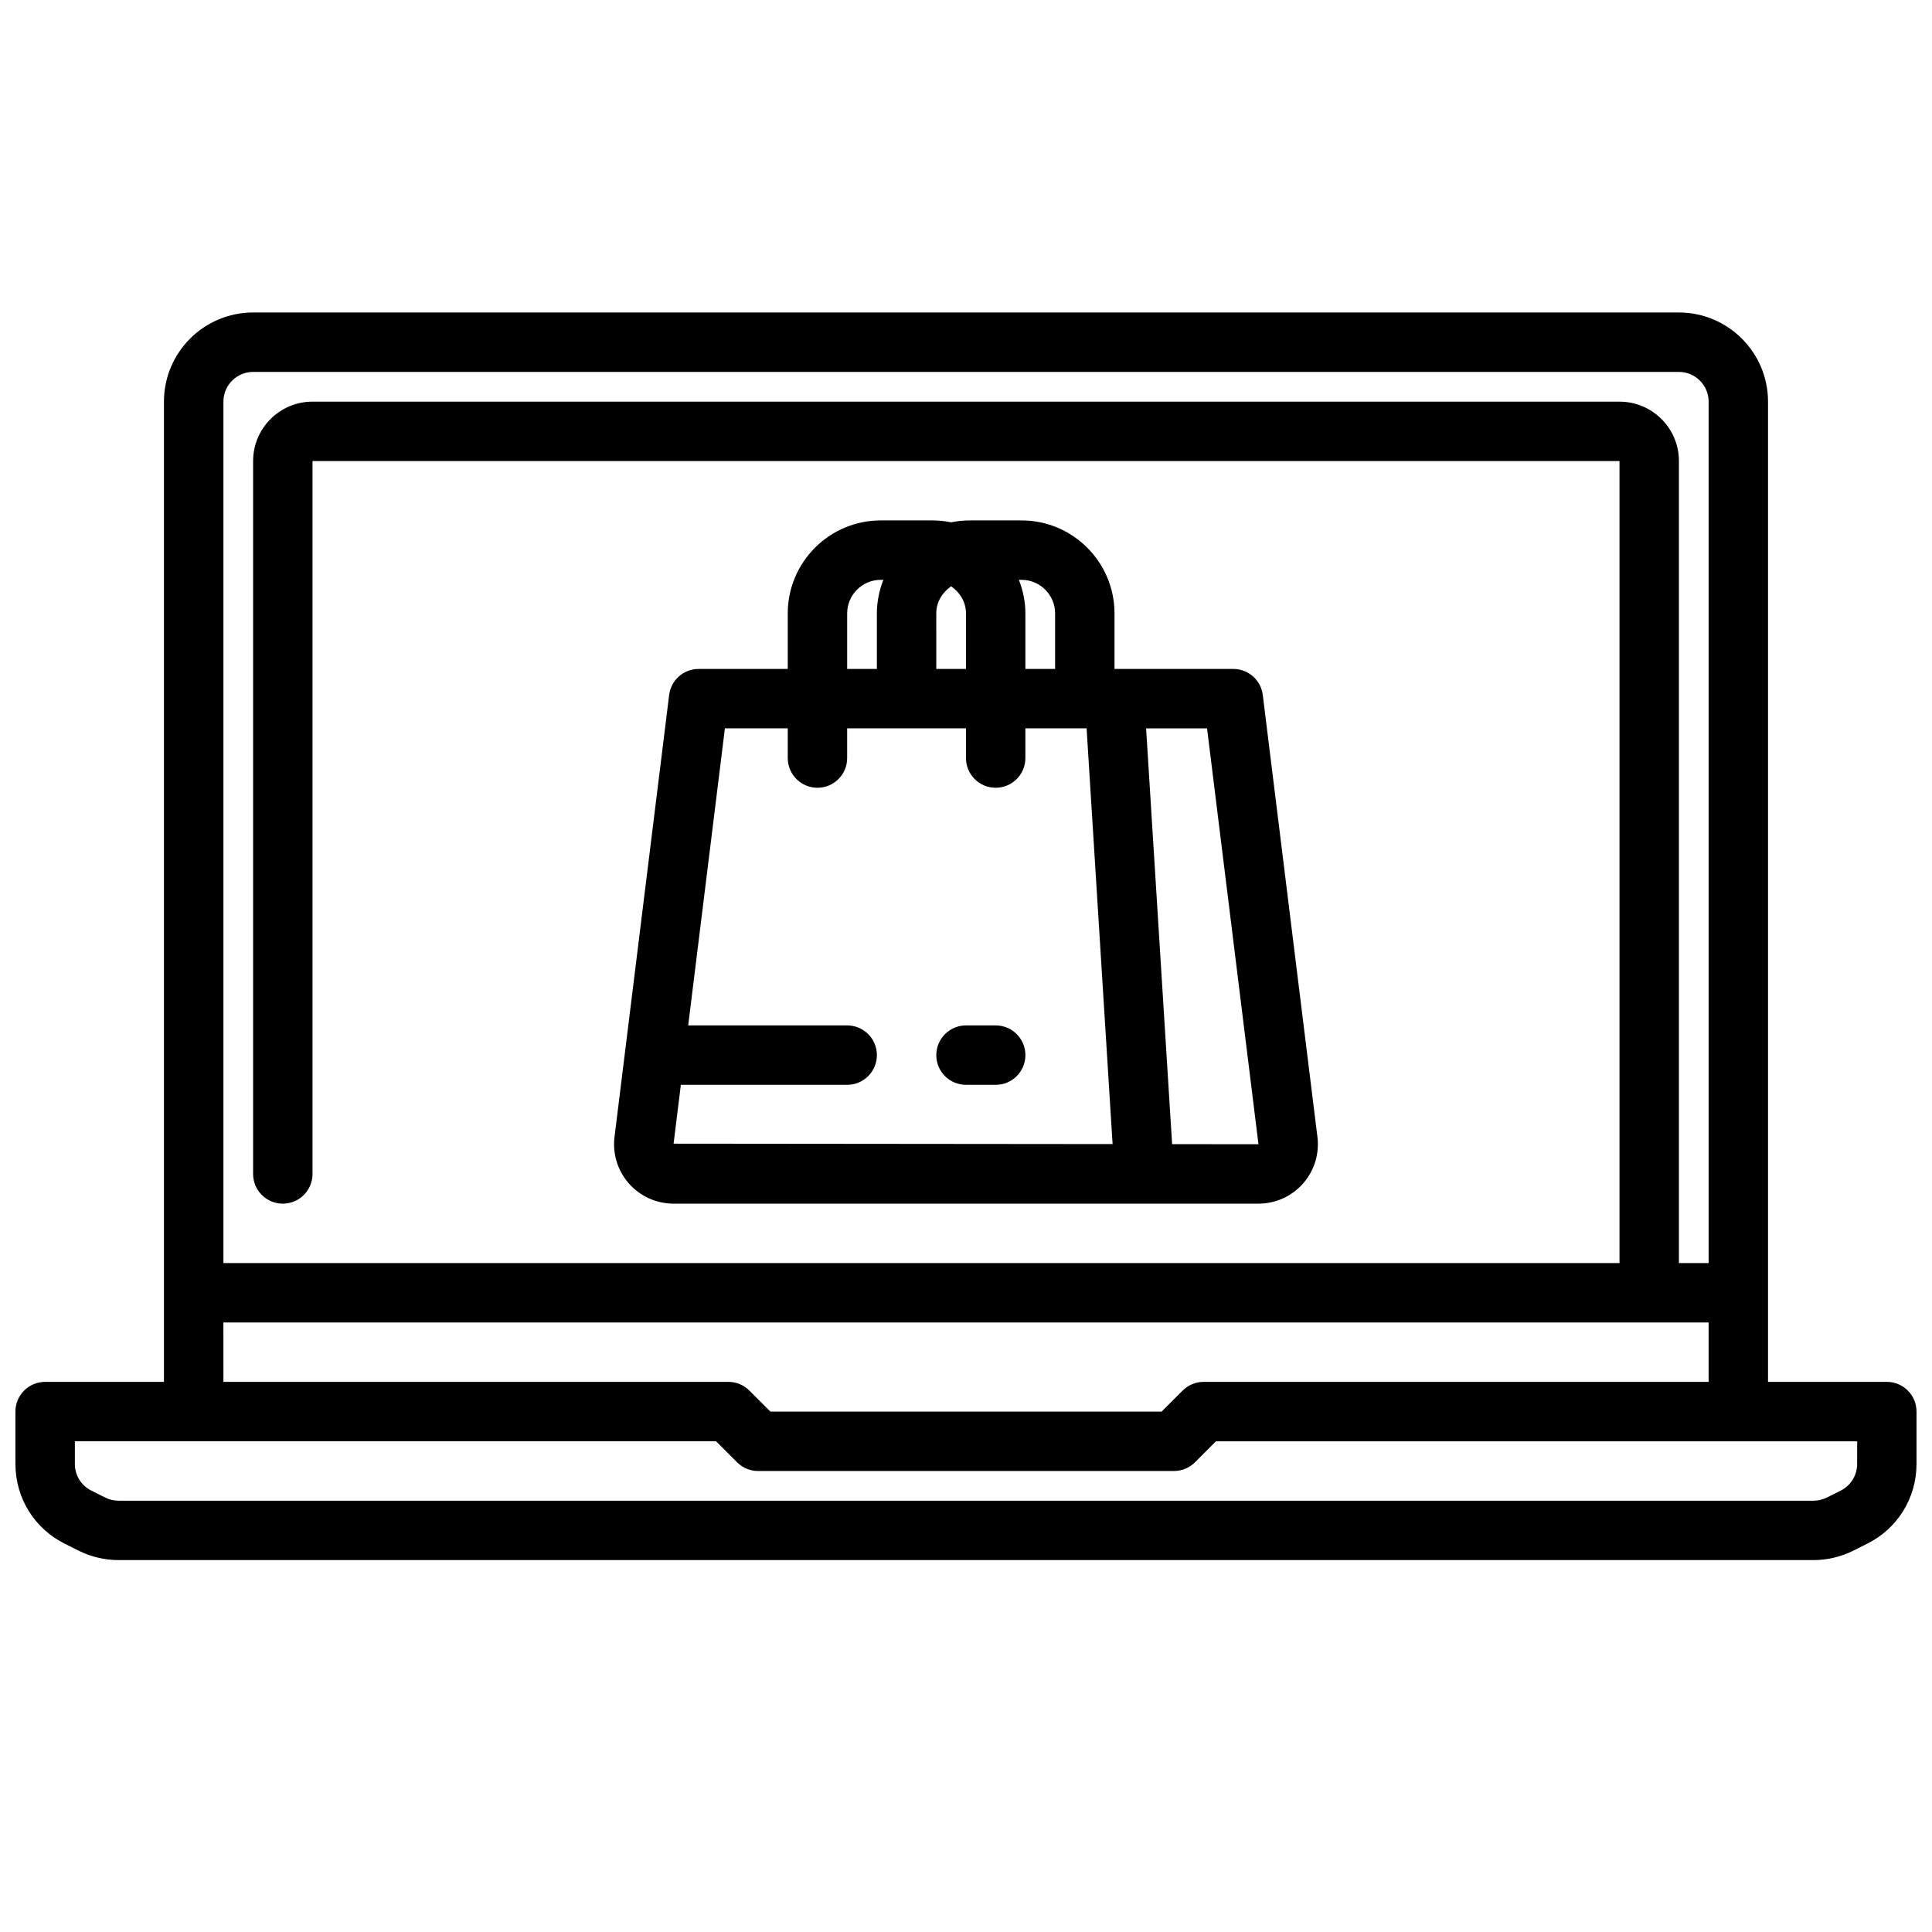
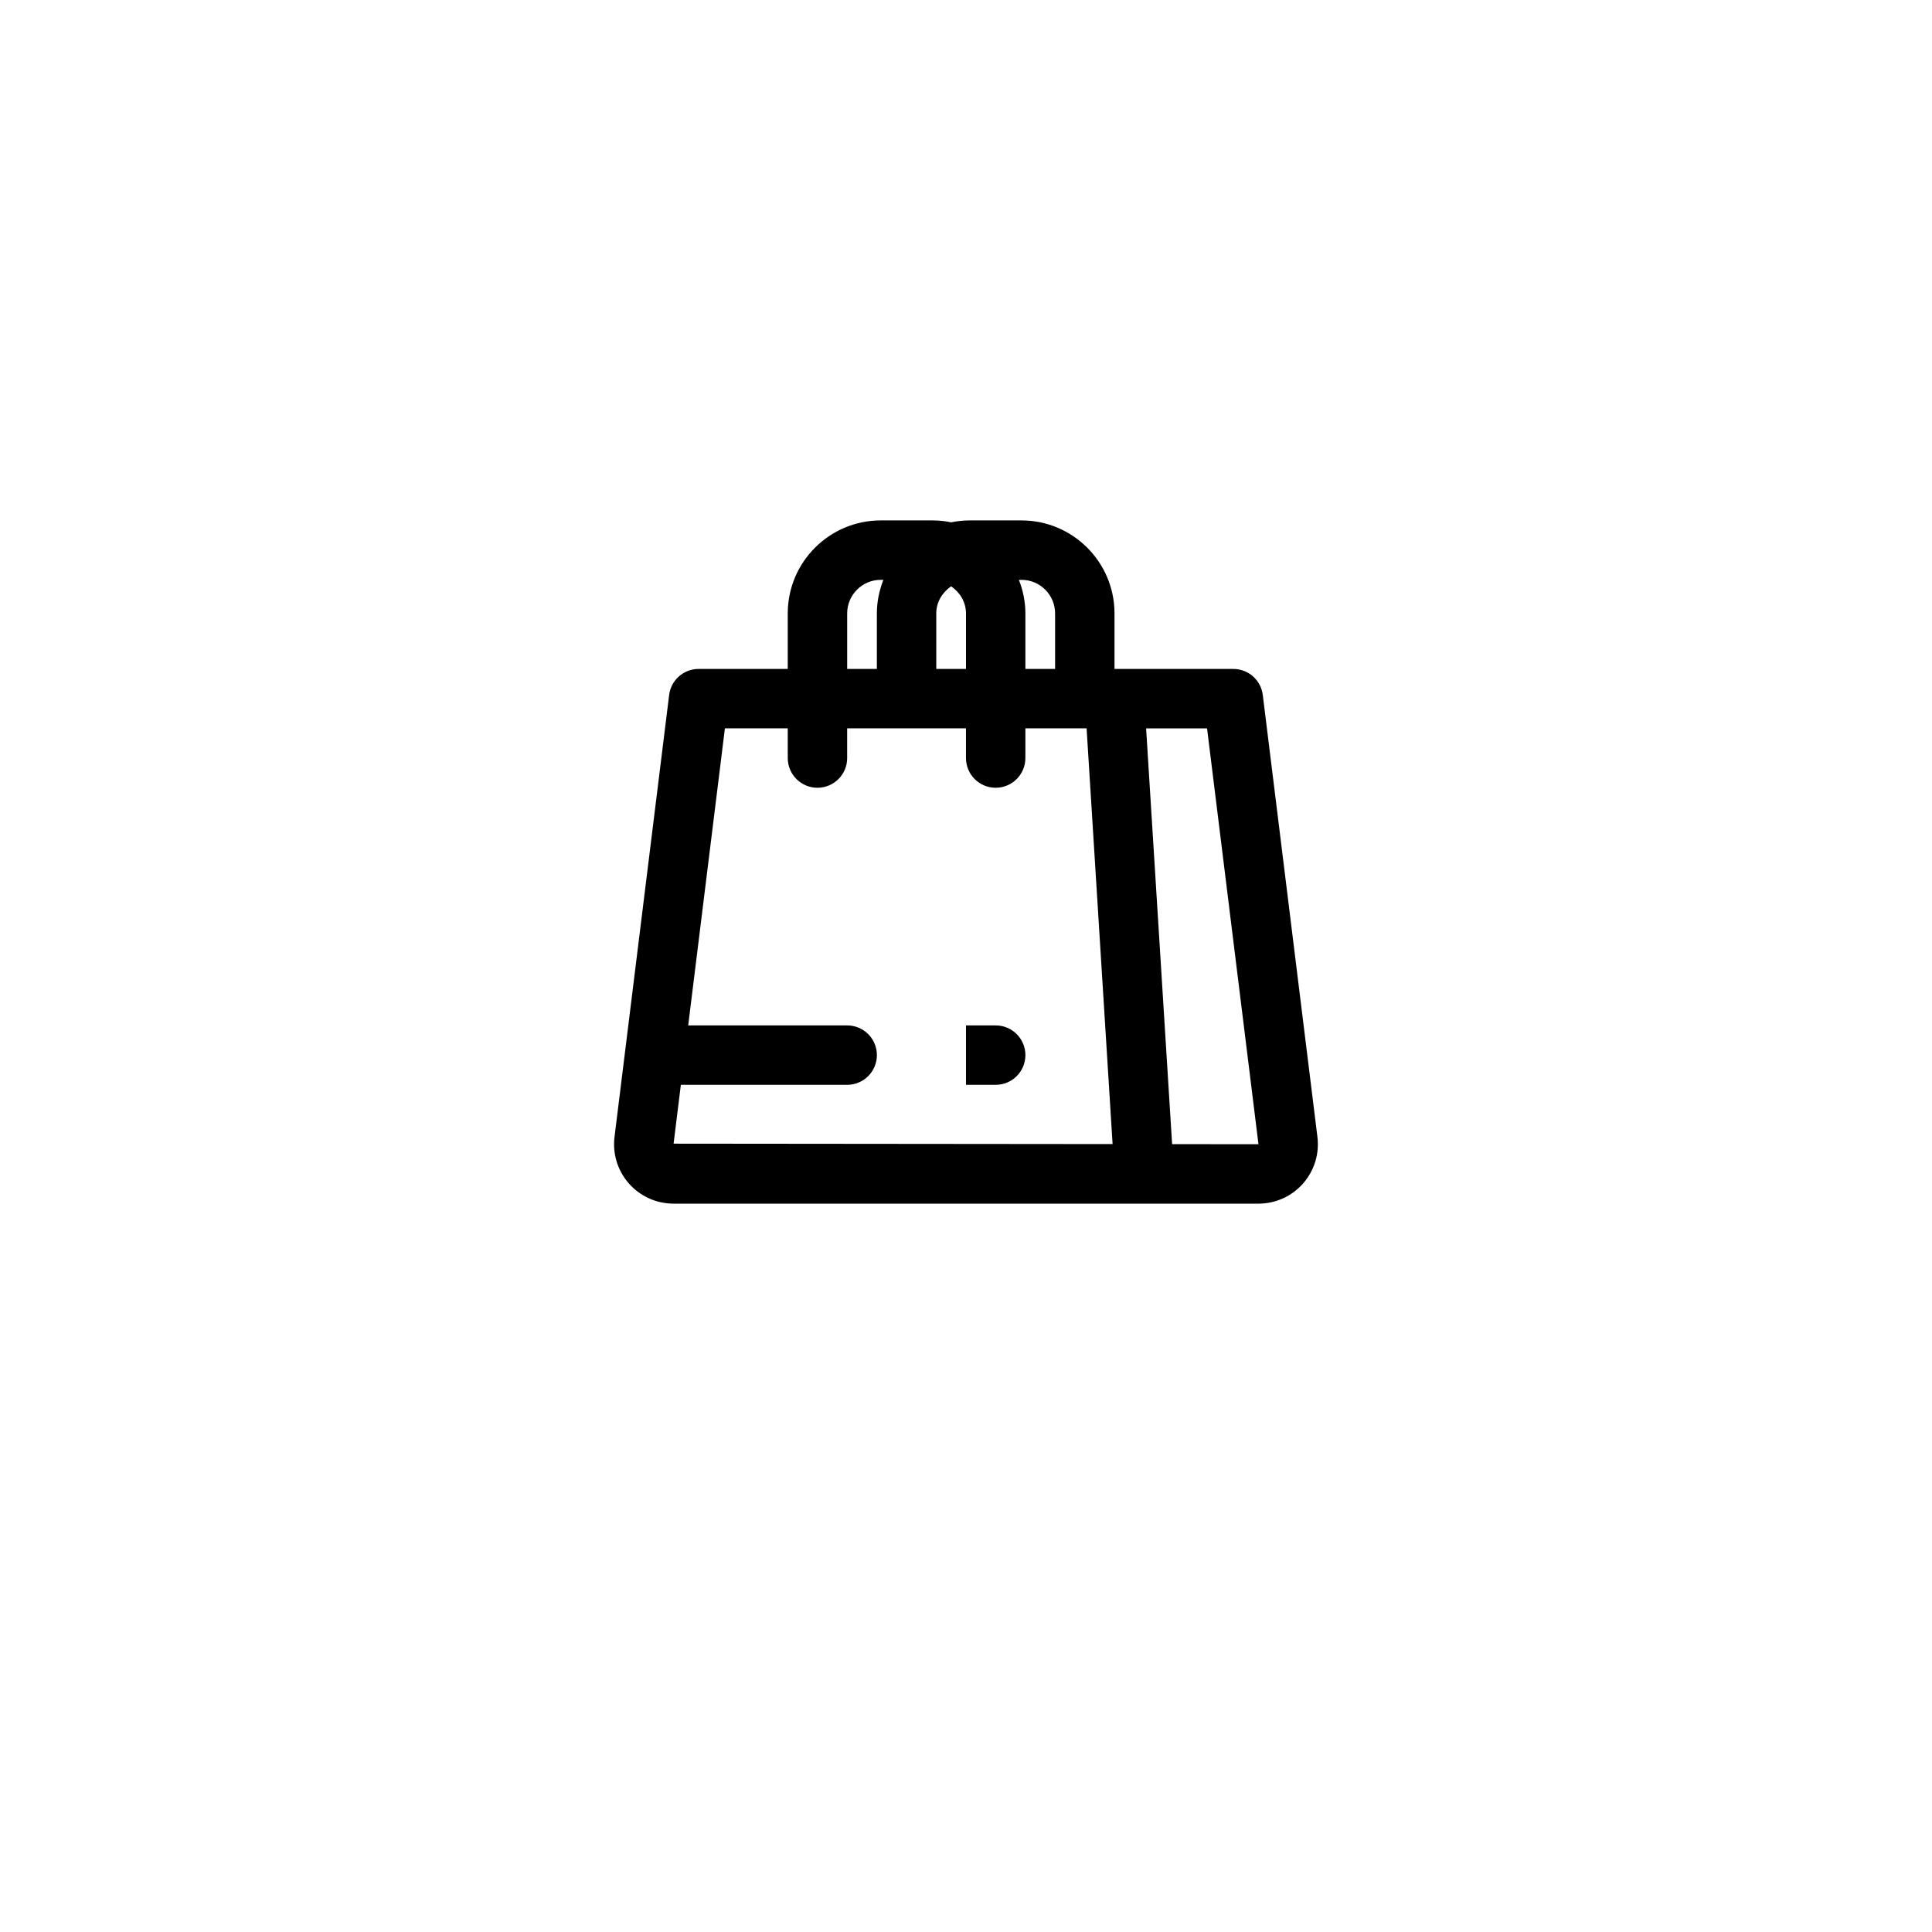
<svg xmlns="http://www.w3.org/2000/svg" width="800px" height="800px" version="1.1" viewBox="144 144 512 512">
  <defs>
    <clipPath id="a">
      <path d="m148.09 226h503.81v332h-503.81z" />
    </clipPath>
  </defs>
  <g clip-path="url(#a)">
-     <path d="m644.03 510.21h-31.488v-259.78c0-13.02-10.598-23.617-23.617-23.617h-377.86c-13.02 0-23.617 10.598-23.617 23.617v259.78h-31.488c-4.344 0-7.871 3.519-7.871 7.871v13.887c0 9.004 5 17.098 13.051 21.129l3.723 1.859c3.262 1.629 6.914 2.484 10.559 2.484h449.14c3.644 0 7.297-0.859 10.562-2.488l3.715-1.859c8.059-4.027 13.055-12.129 13.055-21.125v-13.887c0-4.352-3.527-7.871-7.871-7.871zm-440.83-15.746h393.6v15.742l-133.82 0.004c-2.086 0-4.094 0.828-5.566 2.305l-5.566 5.566h-103.69l-5.566-5.566c-1.469-1.477-3.477-2.305-5.562-2.305h-133.82zm7.871-251.9h377.86c4.336 0 7.871 3.527 7.871 7.871v228.29h-7.871v-212.54c0-8.684-7.062-15.742-15.742-15.742l-346.37-0.004c-8.684 0-15.742 7.062-15.742 15.742v188.93c0 4.352 3.527 7.871 7.871 7.871s7.871-3.519 7.871-7.871v-188.93h346.37v212.54h-369.98v-228.29c0-4.344 3.535-7.871 7.871-7.871zm425.09 289.41c0 3-1.668 5.699-4.352 7.047l-3.707 1.859c-1.098 0.539-2.316 0.824-3.531 0.824h-449.14c-1.211 0-2.441-0.285-3.519-0.828l-3.723-1.859c-2.676-1.352-4.348-4.043-4.348-7.043v-6.016h169.93l5.566 5.566c1.473 1.48 3.481 2.309 5.566 2.309h110.21c2.086 0 4.094-0.828 5.566-2.305l5.566-5.57h169.93z" />
-   </g>
+     </g>
  <path d="m322.48 462.98h155.03c4.566 0 8.895-1.977 11.887-5.422 2.977-3.434 4.32-7.965 3.707-12.461l-14.453-116.91c-0.48-3.949-3.836-6.91-7.809-6.91h-31.488v-14.711c0-13.598-11.055-24.648-24.641-24.648h-13.695c-1.699 0-3.363 0.172-4.961 0.504-1.605-0.332-3.258-0.504-4.961-0.504h-13.695c-13.586 0-24.641 11.051-24.641 24.648v14.711h-23.617c-3.977 0-7.328 2.961-7.816 6.902l-14.438 116.82c-0.645 4.527 0.699 9.094 3.691 12.547 2.992 3.453 7.332 5.43 11.898 5.43zm155.01-15.895c0.008 0.047 0.016 0.102 0.023 0.148l-22.891-0.023-6.891-110.18h16.152zm-53.879-140.52v14.711h-7.871v-14.711c0-3.148-0.645-6.133-1.723-8.902h0.699c4.906 0 8.895 3.988 8.895 8.902zm-31.488 0c0-3.031 1.613-5.582 3.938-7.188 2.32 1.605 3.938 4.156 3.938 7.188v14.711h-7.871zm-23.613 0c0-4.914 3.988-8.902 8.895-8.902h0.699c-1.078 2.769-1.723 5.754-1.723 8.902v14.711h-7.871zm-32.402 30.457h16.656v7.871c0 4.352 3.527 7.871 7.871 7.871s7.871-3.519 7.871-7.871v-7.871h31.488v7.871c0 4.352 3.527 7.871 7.871 7.871s7.871-3.519 7.871-7.871v-7.871h16.223l6.887 110.17-116.34-0.109 1.926-15.594h44.078c4.344 0 7.871-3.519 7.871-7.871 0-4.352-3.527-7.871-7.871-7.871h-42.133z" />
-   <path d="m400 431.49h7.871c4.344 0 7.871-3.519 7.871-7.871 0-4.352-3.527-7.871-7.871-7.871h-7.871c-4.344 0-7.871 3.519-7.871 7.871-0.004 4.352 3.523 7.871 7.871 7.871z" />
+   <path d="m400 431.49h7.871c4.344 0 7.871-3.519 7.871-7.871 0-4.352-3.527-7.871-7.871-7.871h-7.871z" />
</svg>